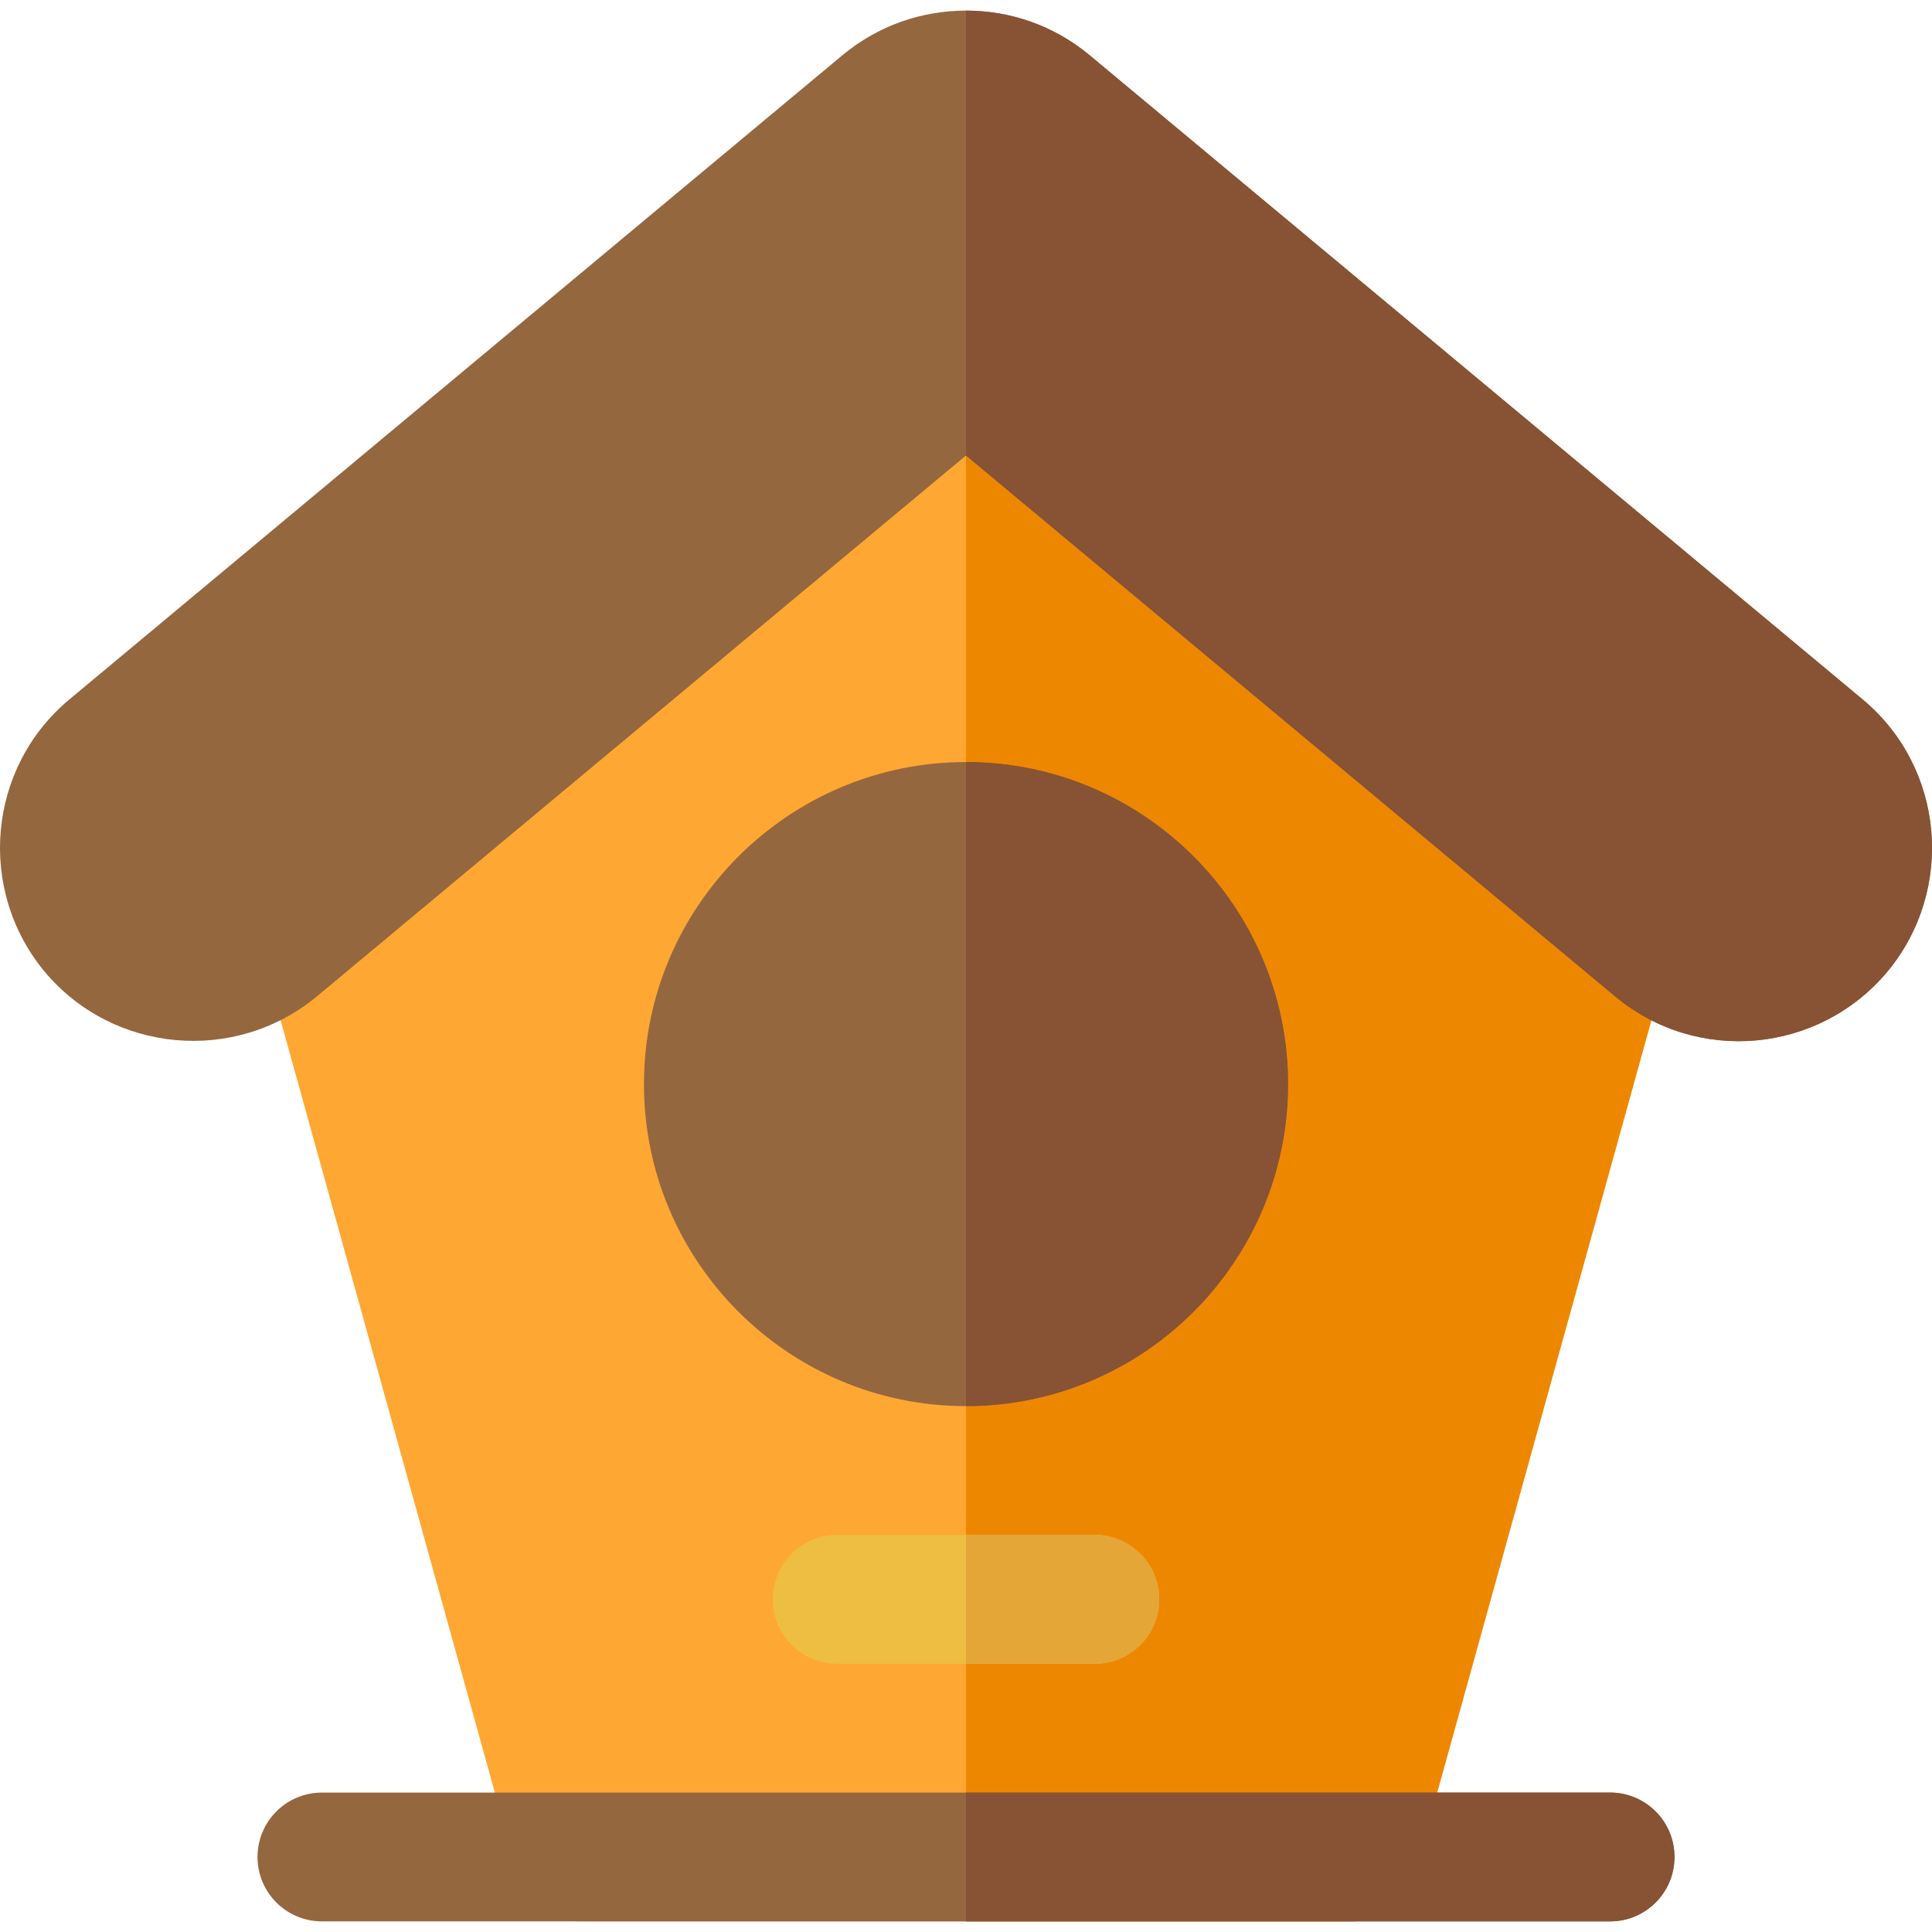
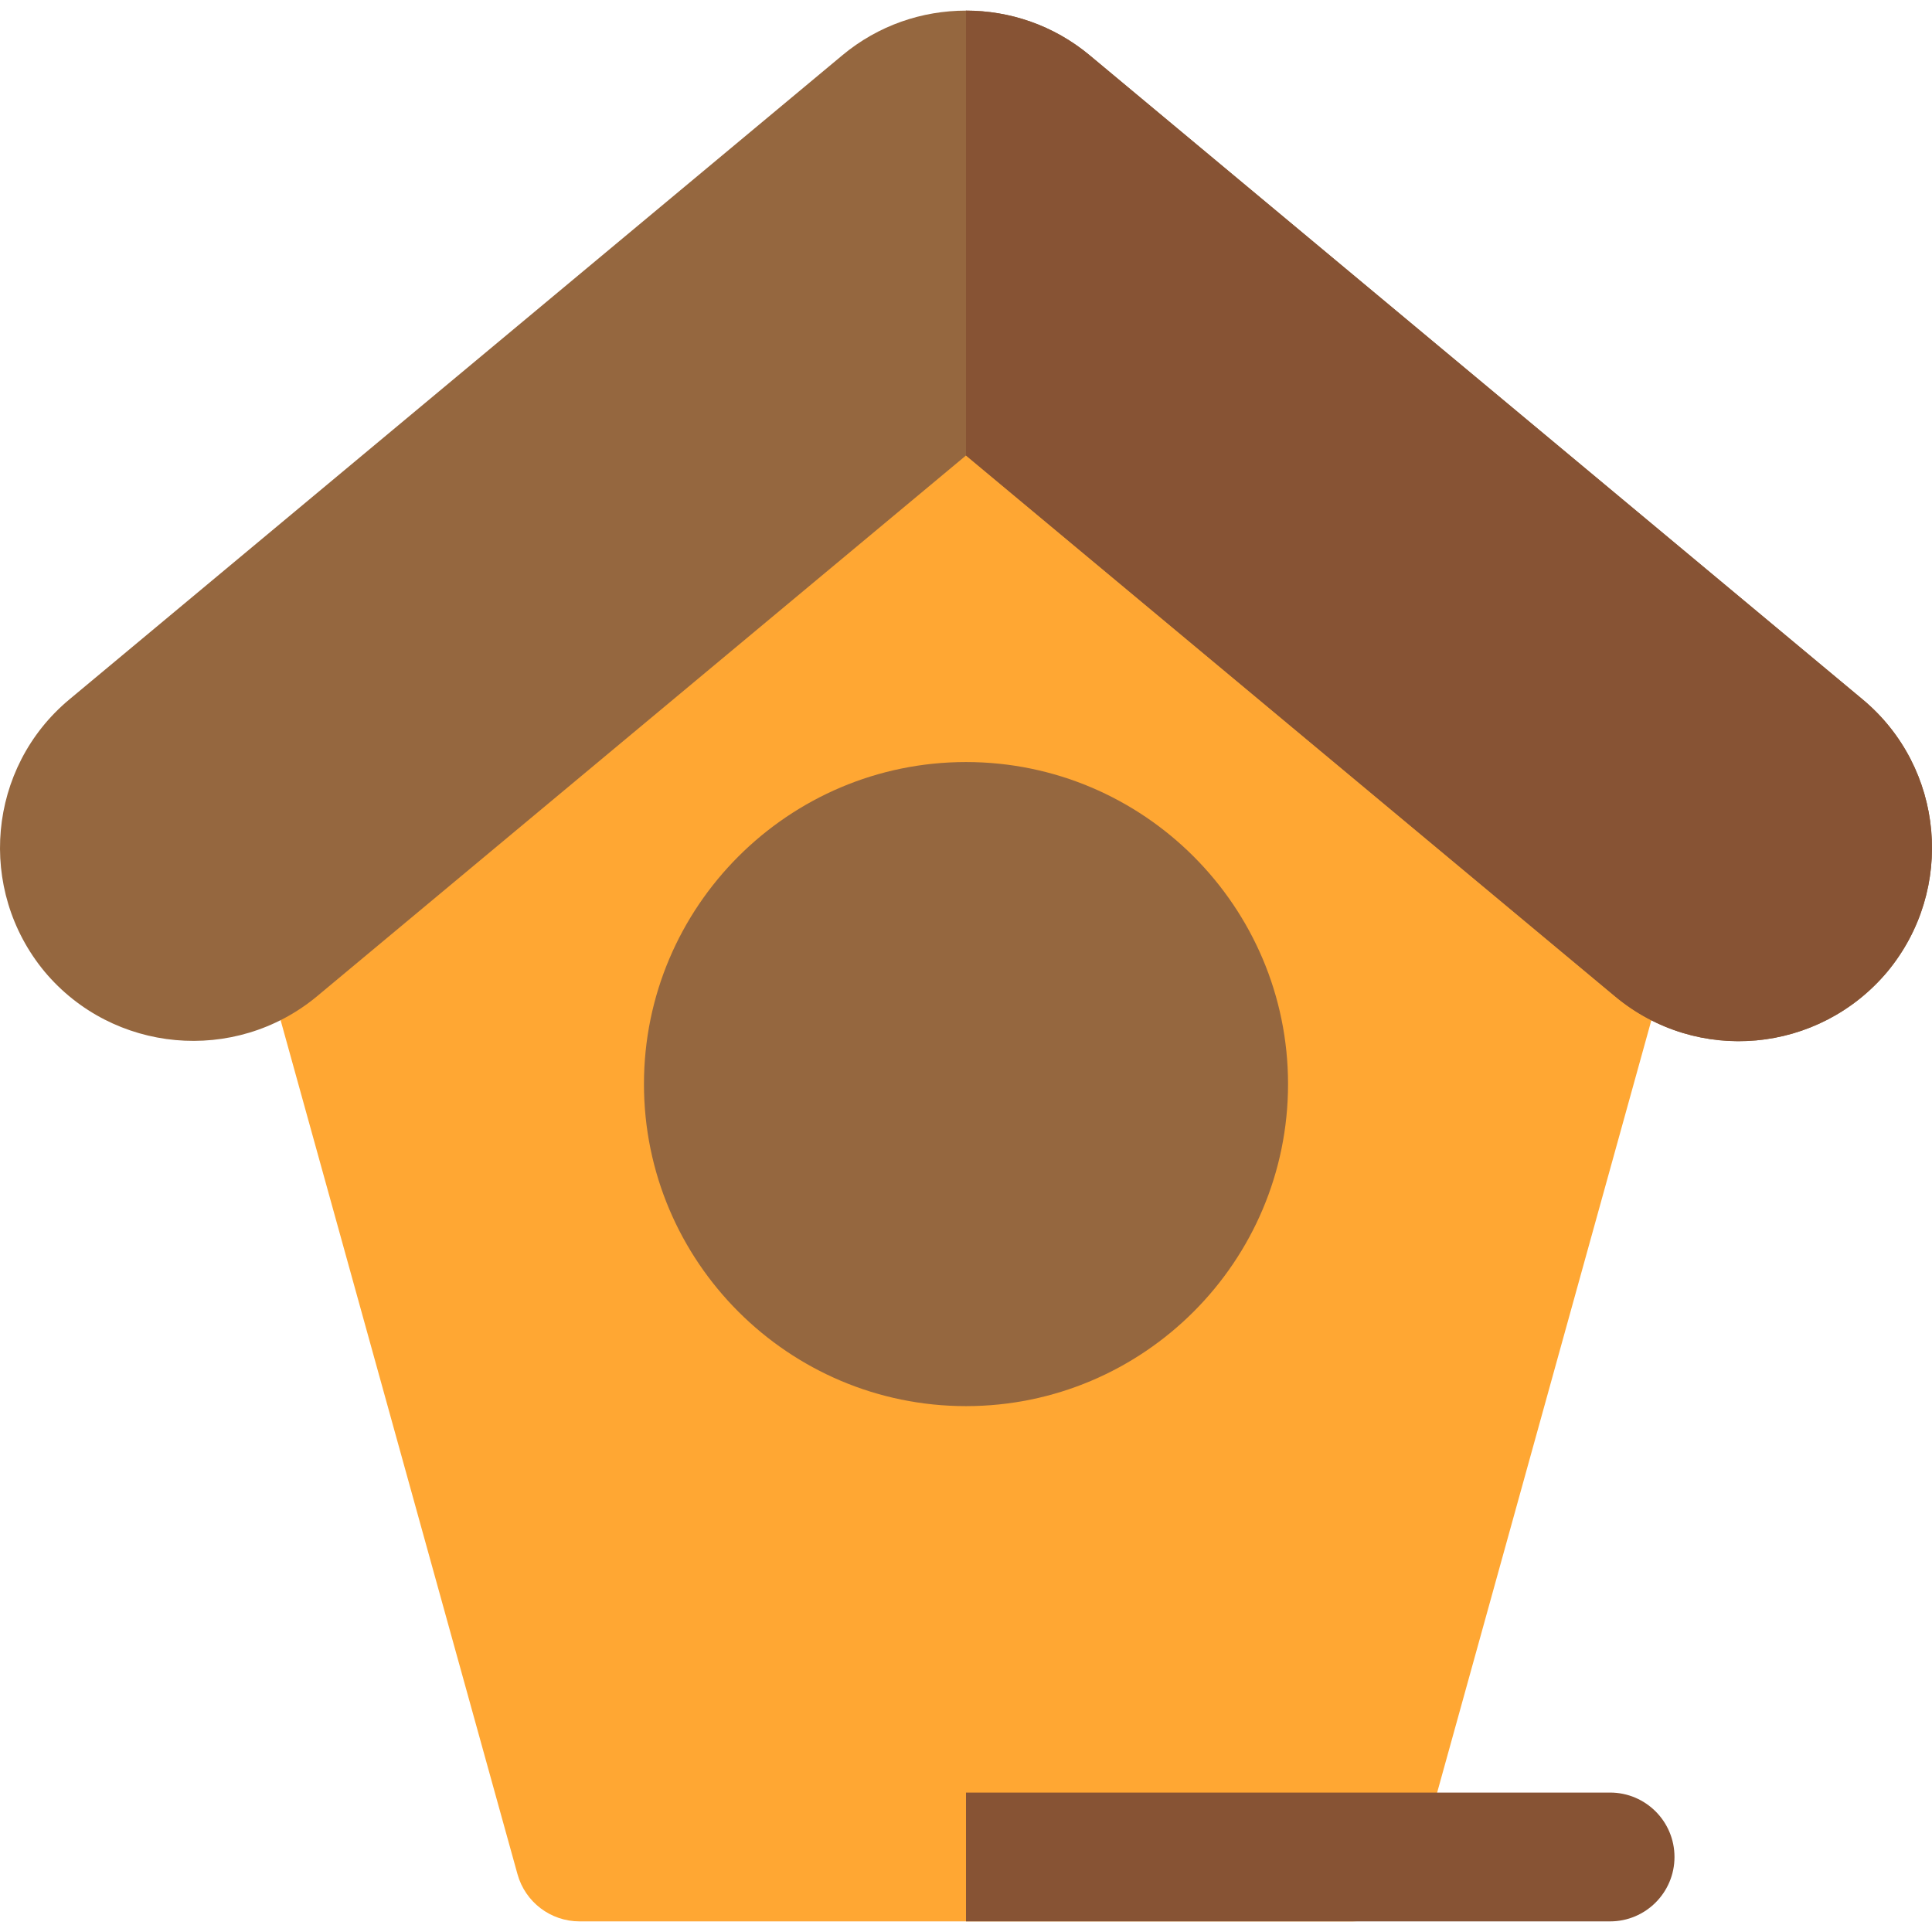
<svg xmlns="http://www.w3.org/2000/svg" version="1.1" id="Layer_1" x="0px" y="0px" viewBox="0 0 512 512" style="enable-background:new 0 0 512 512;" xml:space="preserve">
  <path style="fill:#FFA733;" d="M257.601,42.641L67.677,246.249l69.464,250.43c2.045,7.39,8.779,12.507,16.446,12.507h204.825  c7.667,0,14.401-5.117,16.446-12.507l69.464-250.43L257.601,42.641z" />
-   <path style="fill:#EE8700;" d="M256,44.357v464.83h102.412c7.667,0,14.401-5.117,16.446-12.507l69.464-250.43L257.601,42.641  L256,44.357z" />
  <g>
    <path style="fill:#95673F;" d="M256,372.637c-47.061,0-85.344-38.283-85.344-85.344s38.283-85.344,85.344-85.344   s85.344,38.283,85.344,85.344S303.062,372.637,256,372.637z" />
-     <path style="fill:#95673F;" d="M426.687,509.187H85.312c-9.423,0-17.069-7.64-17.069-17.069c0-9.429,7.646-17.069,17.069-17.069   h341.375c9.423,0,17.069,7.64,17.069,17.069C443.756,501.547,436.111,509.187,426.687,509.187z" />
  </g>
-   <path style="fill:#EEBE43;" d="M290.137,440.912h-68.275c-9.423,0-17.069-7.64-17.069-17.069c0-9.429,7.646-17.069,17.069-17.069  h68.275c9.423,0,17.069,7.64,17.069,17.069C307.206,433.272,299.561,440.912,290.137,440.912z" />
  <g>
-     <path style="fill:#875334;" d="M341.343,287.293c0-47.061-38.283-85.344-85.344-85.344v170.688   C303.062,372.637,341.343,334.355,341.343,287.293z" />
    <path style="fill:#875334;" d="M426.687,475.049H256v34.138h170.688c9.423,0,17.069-7.64,17.069-17.069   C443.756,482.689,436.111,475.049,426.687,475.049z" />
  </g>
-   <path style="fill:#E4A637;" d="M290.137,406.774H256v34.138h34.137c9.423,0,17.069-7.64,17.069-17.069  C307.206,414.414,299.561,406.774,290.137,406.774z" />
  <path style="fill:#95673F;" d="M493.597,185.335L288.772,14.648C279.213,6.682,267.606,2.814,256,2.814  c-11.607,0-23.214,3.869-32.772,11.834L18.403,185.335c-21.734,18.093-24.579,50.41-6.6,72.144  c18.093,21.62,50.409,24.579,72.144,6.6L256,120.702l172.053,143.378c21.734,18.093,53.937,15.134,72.144-6.6  C518.177,235.745,515.332,203.428,493.597,185.335z" />
  <path style="fill:#875334;" d="M500.197,257.479c-18.207,21.734-50.409,24.693-72.144,6.6L256,120.702V2.814  c11.607,0,23.213,3.869,32.772,11.834l204.825,170.688C515.332,203.428,518.177,235.745,500.197,257.479z" />
  <g>
</g>
  <g>
</g>
  <g>
</g>
  <g>
</g>
  <g>
</g>
  <g>
</g>
  <g>
</g>
  <g>
</g>
  <g>
</g>
  <g>
</g>
  <g>
</g>
  <g>
</g>
  <g>
</g>
  <g>
</g>
  <g>
</g>
</svg>